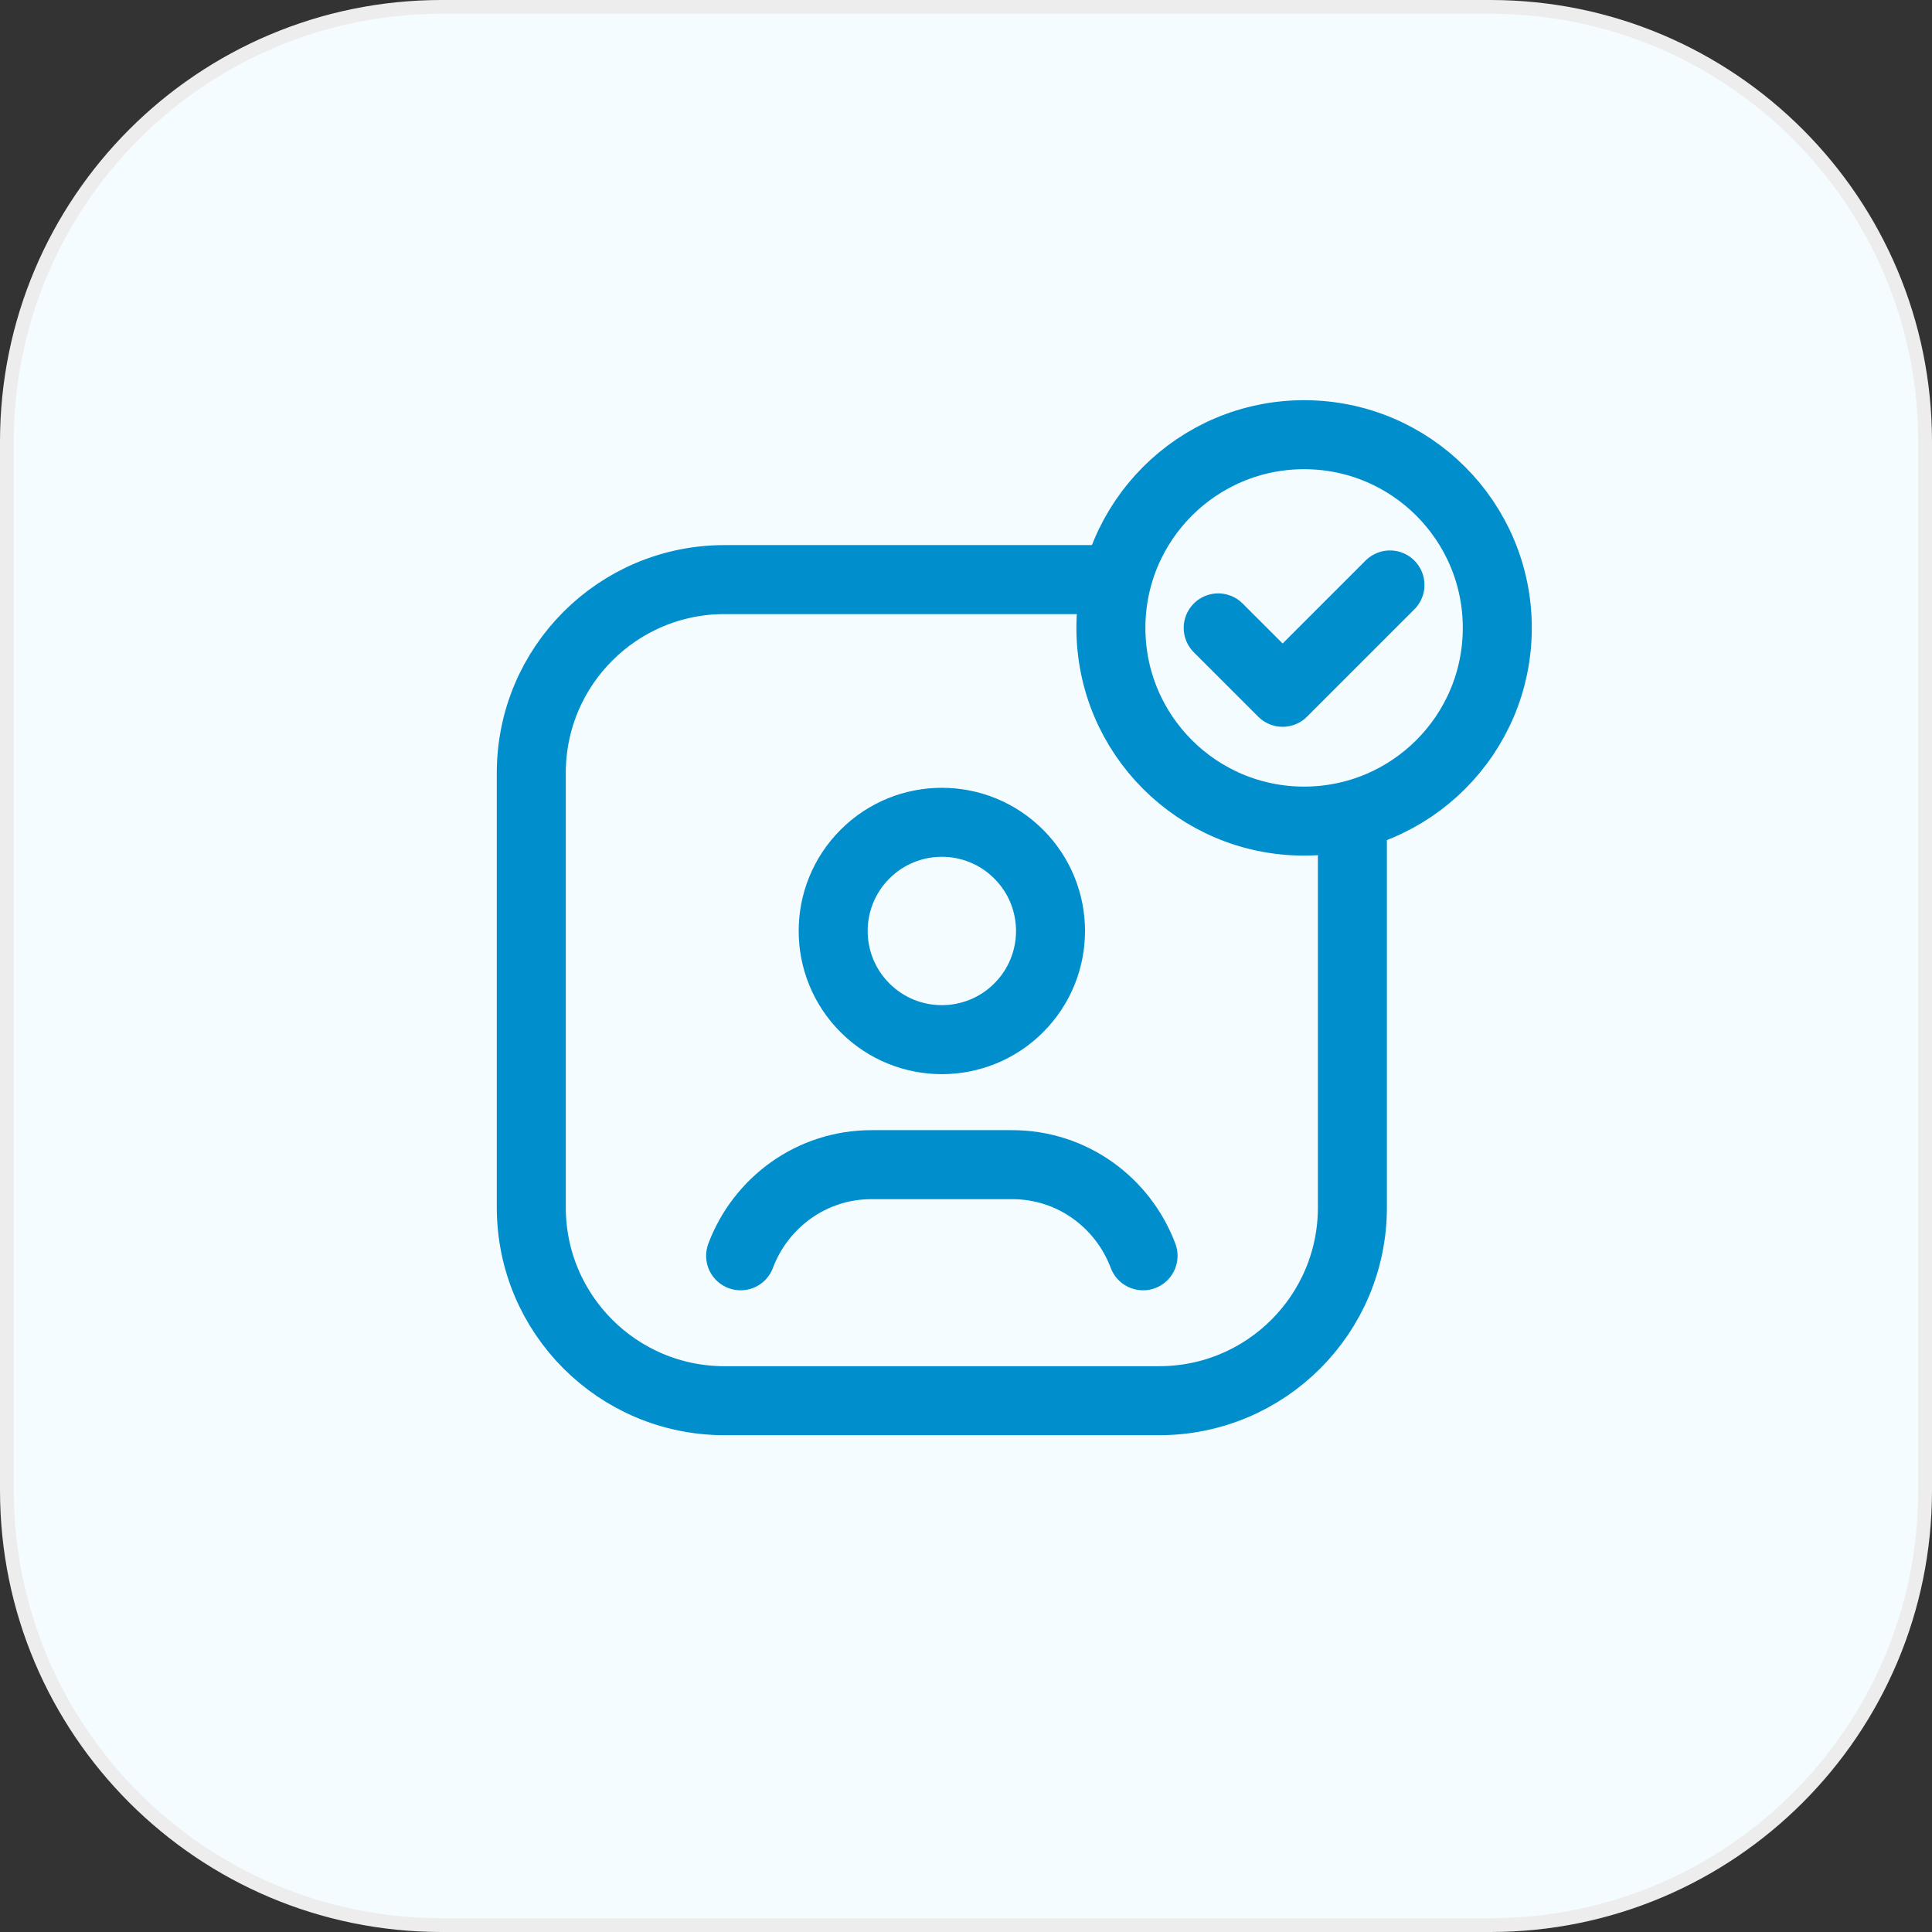
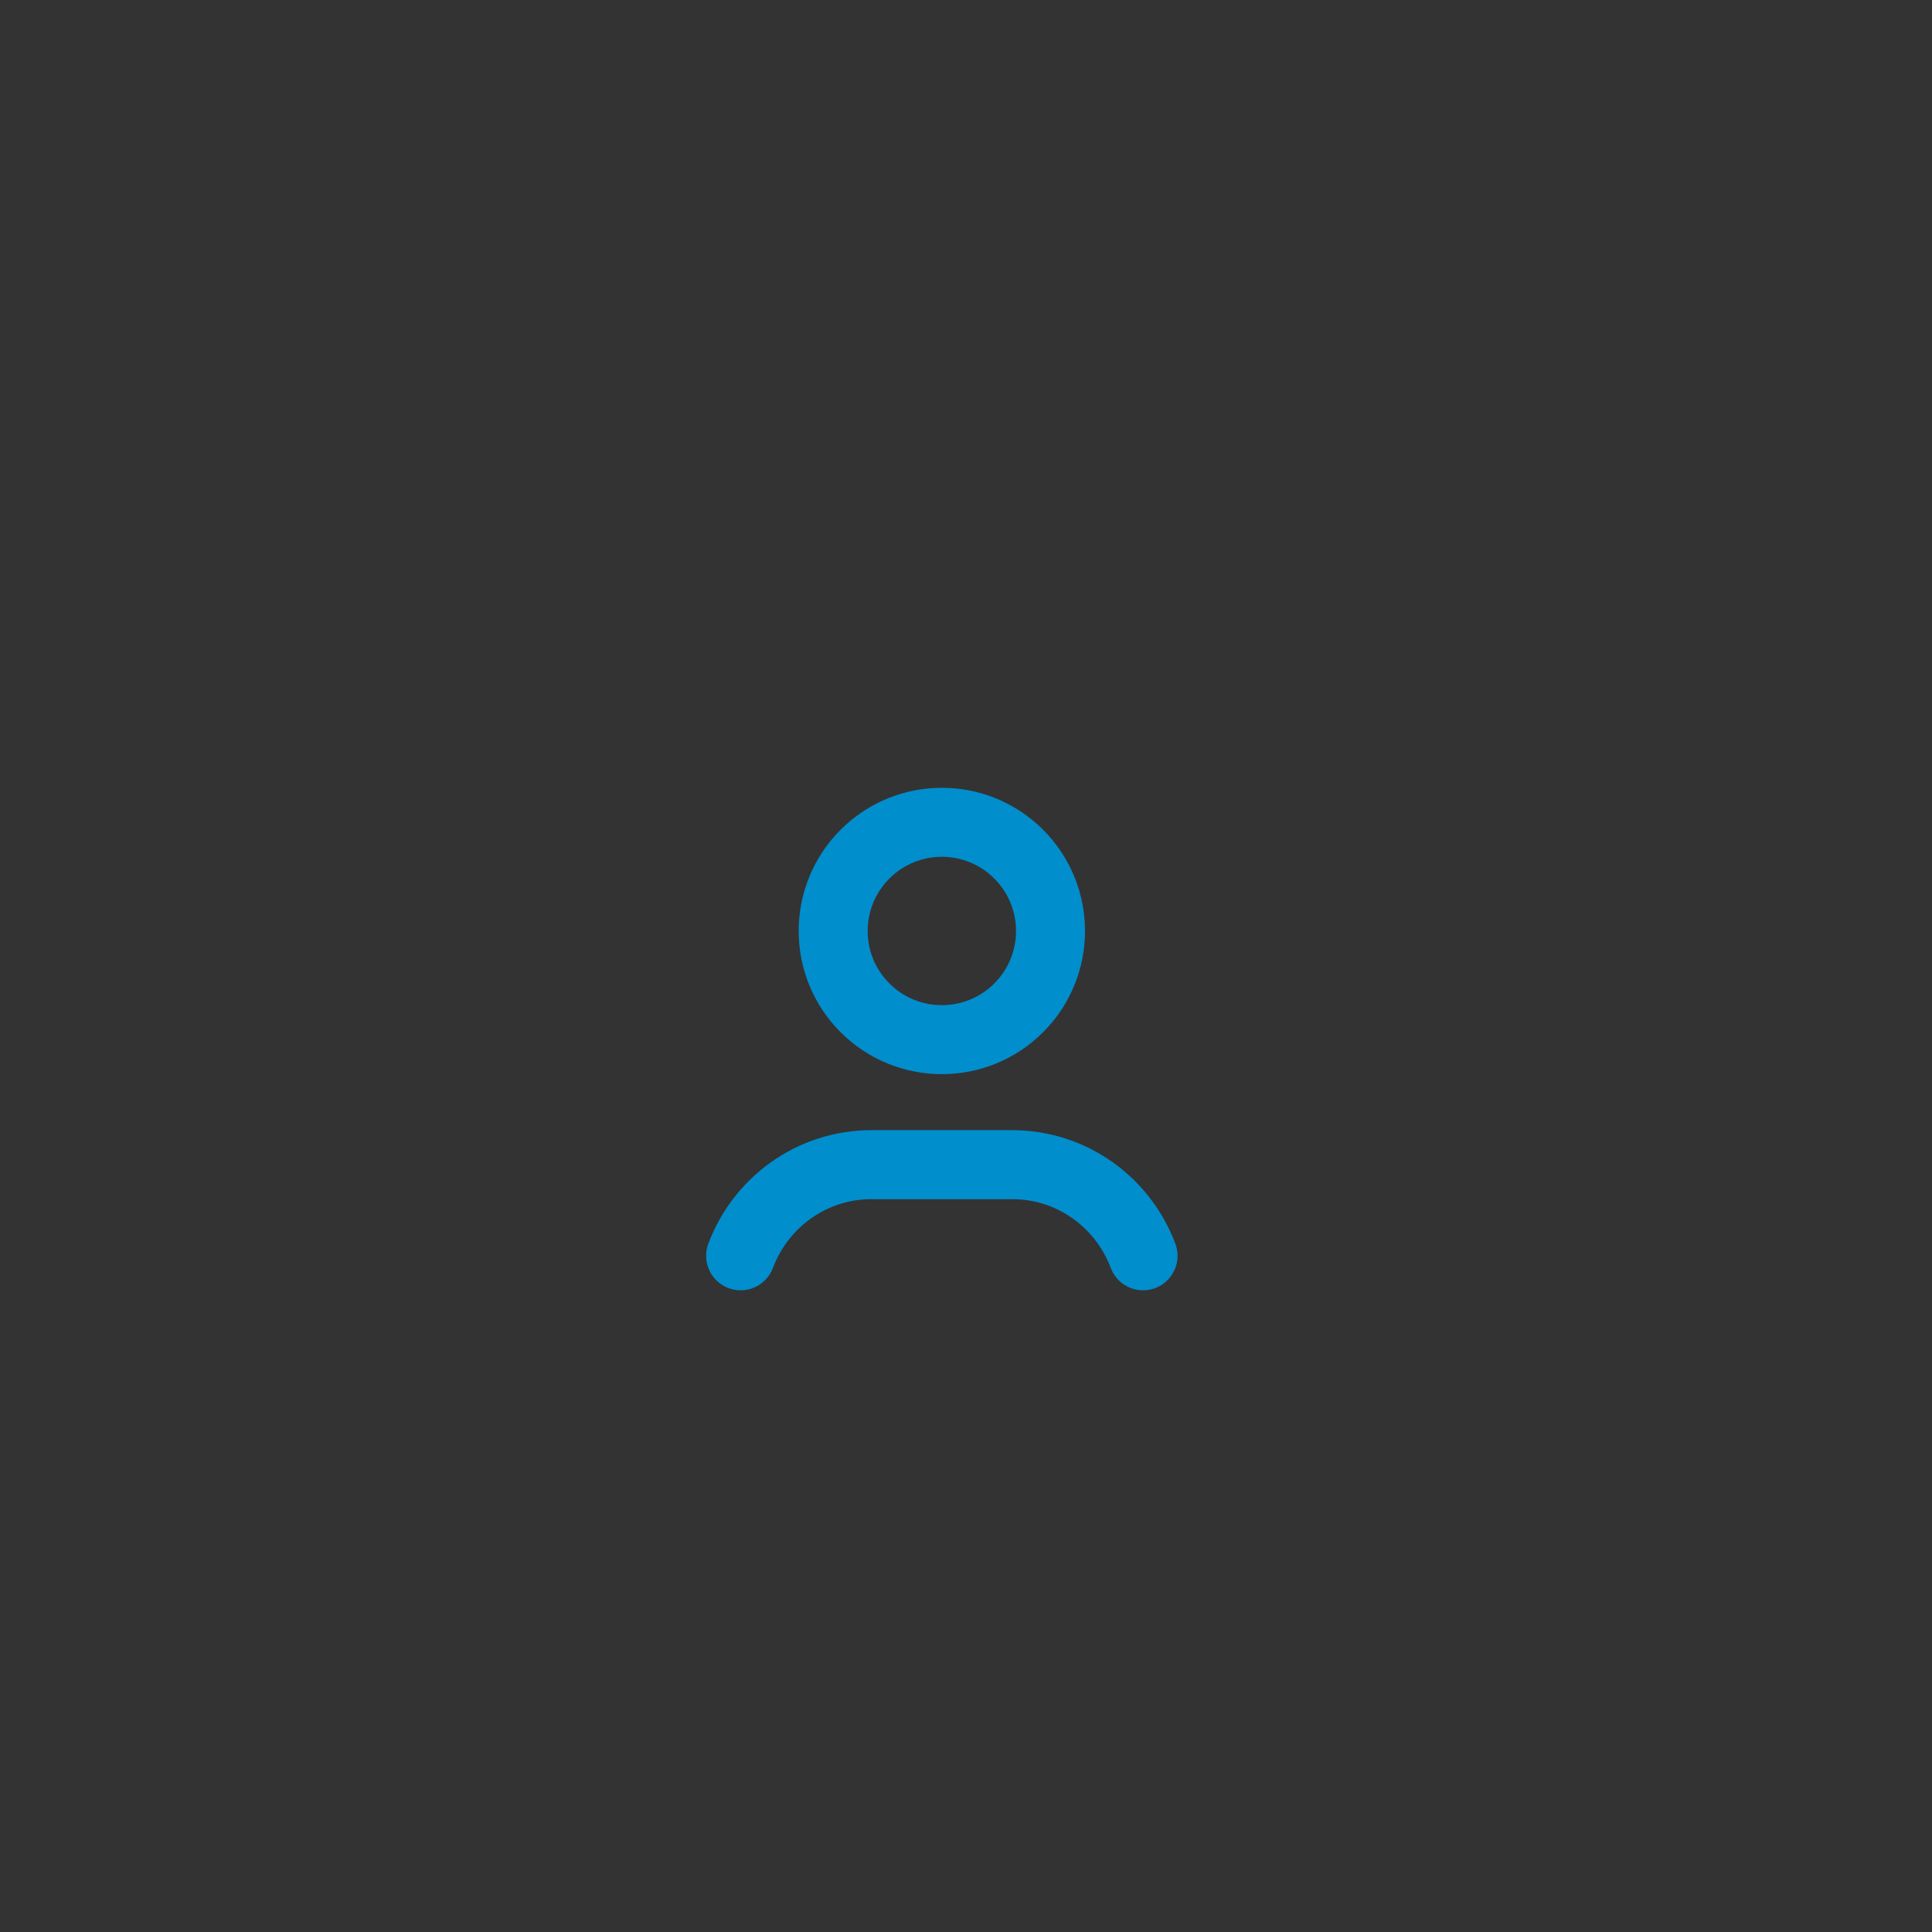
<svg xmlns="http://www.w3.org/2000/svg" width="70" height="70" viewBox="0 0 70 70" fill="none">
  <rect x="0" y="0" width="70" height="70" fill="#333333" stroke="none" />
-   <path d="M16 0.25H54C62.699 0.25 69.75 7.302 69.75 16V54C69.75 62.699 62.699 69.75 54 69.75H16C7.302 69.75 0.25 62.699 0.25 54V16C0.25 7.302 7.302 0.25 16 0.25Z" fill="#F5FCFF" />
-   <path d="M16 0.25H54C62.699 0.25 69.75 7.302 69.75 16V54C69.75 62.699 62.699 69.75 54 69.75H16C7.302 69.75 0.25 62.699 0.25 54V16C0.25 7.302 7.302 0.25 16 0.25Z" stroke="#EDEDED" stroke-width="0.5" />
  <path d="M36.909 30.947C38.447 32.485 38.447 34.978 36.909 36.516C35.371 38.053 32.879 38.053 31.341 36.516C29.803 34.978 29.803 32.485 31.341 30.947C32.879 29.409 35.371 29.409 36.909 30.947" stroke="#008ECD" stroke-width="2.5" stroke-linecap="round" stroke-linejoin="round" />
  <path d="M41.415 45.5C40.691 43.575 38.851 42.198 36.672 42.198H31.576C29.398 42.198 27.558 43.575 26.834 45.5" stroke="#008ECD" stroke-width="2.5" stroke-linecap="round" stroke-linejoin="round" />
-   <path d="M47.25 29.75C43.384 29.75 40.25 26.616 40.25 22.75C40.25 18.884 43.384 15.75 47.25 15.75C51.117 15.75 54.25 18.884 54.25 22.75C54.25 26.616 51.117 29.75 47.25 29.75" stroke="#008ECD" stroke-width="2.5" stroke-linecap="round" stroke-linejoin="round" />
-   <path d="M50.361 21.194L46.472 25.083L44.138 22.75" stroke="#008ECD" stroke-width="2.5" stroke-linecap="round" stroke-linejoin="round" />
-   <path d="M40.25 21H26.25C22.384 21 19.25 24.134 19.25 28V43.75C19.25 47.616 22.384 50.75 26.25 50.75H42C45.866 50.75 49 47.616 49 43.75V29.75" stroke="#008ECD" stroke-width="2.5" stroke-linecap="round" stroke-linejoin="round" />
</svg>